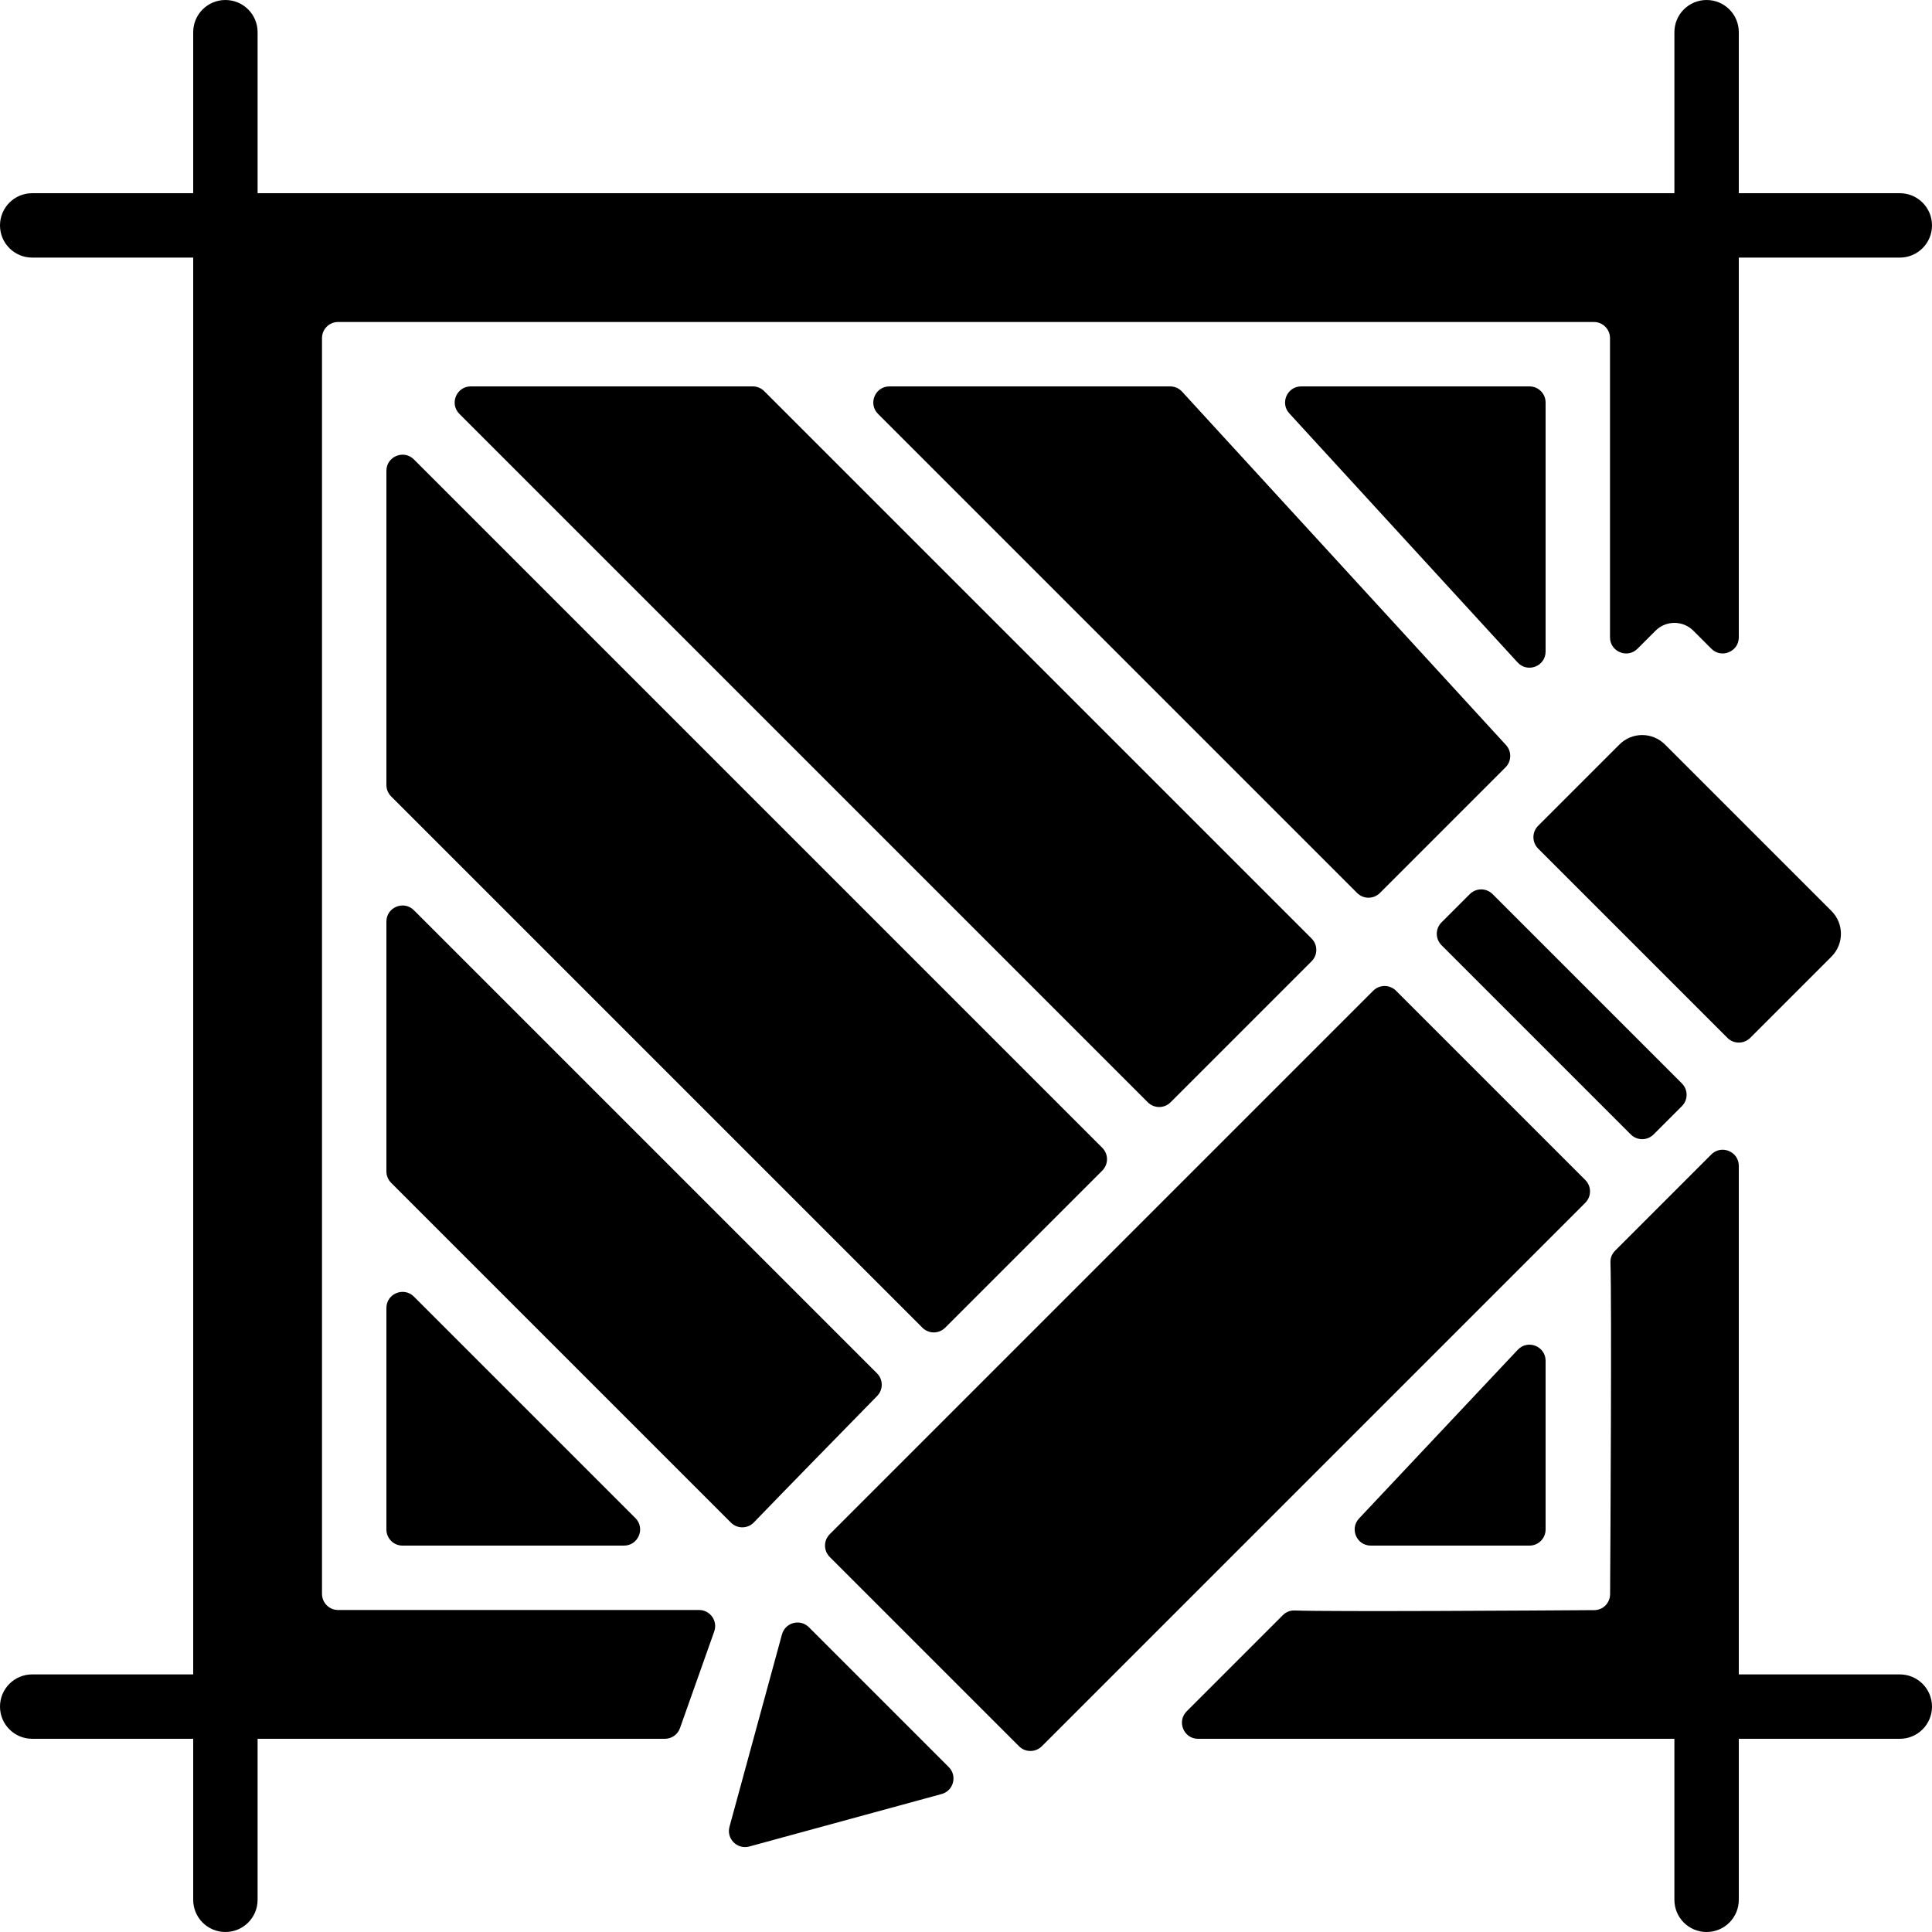
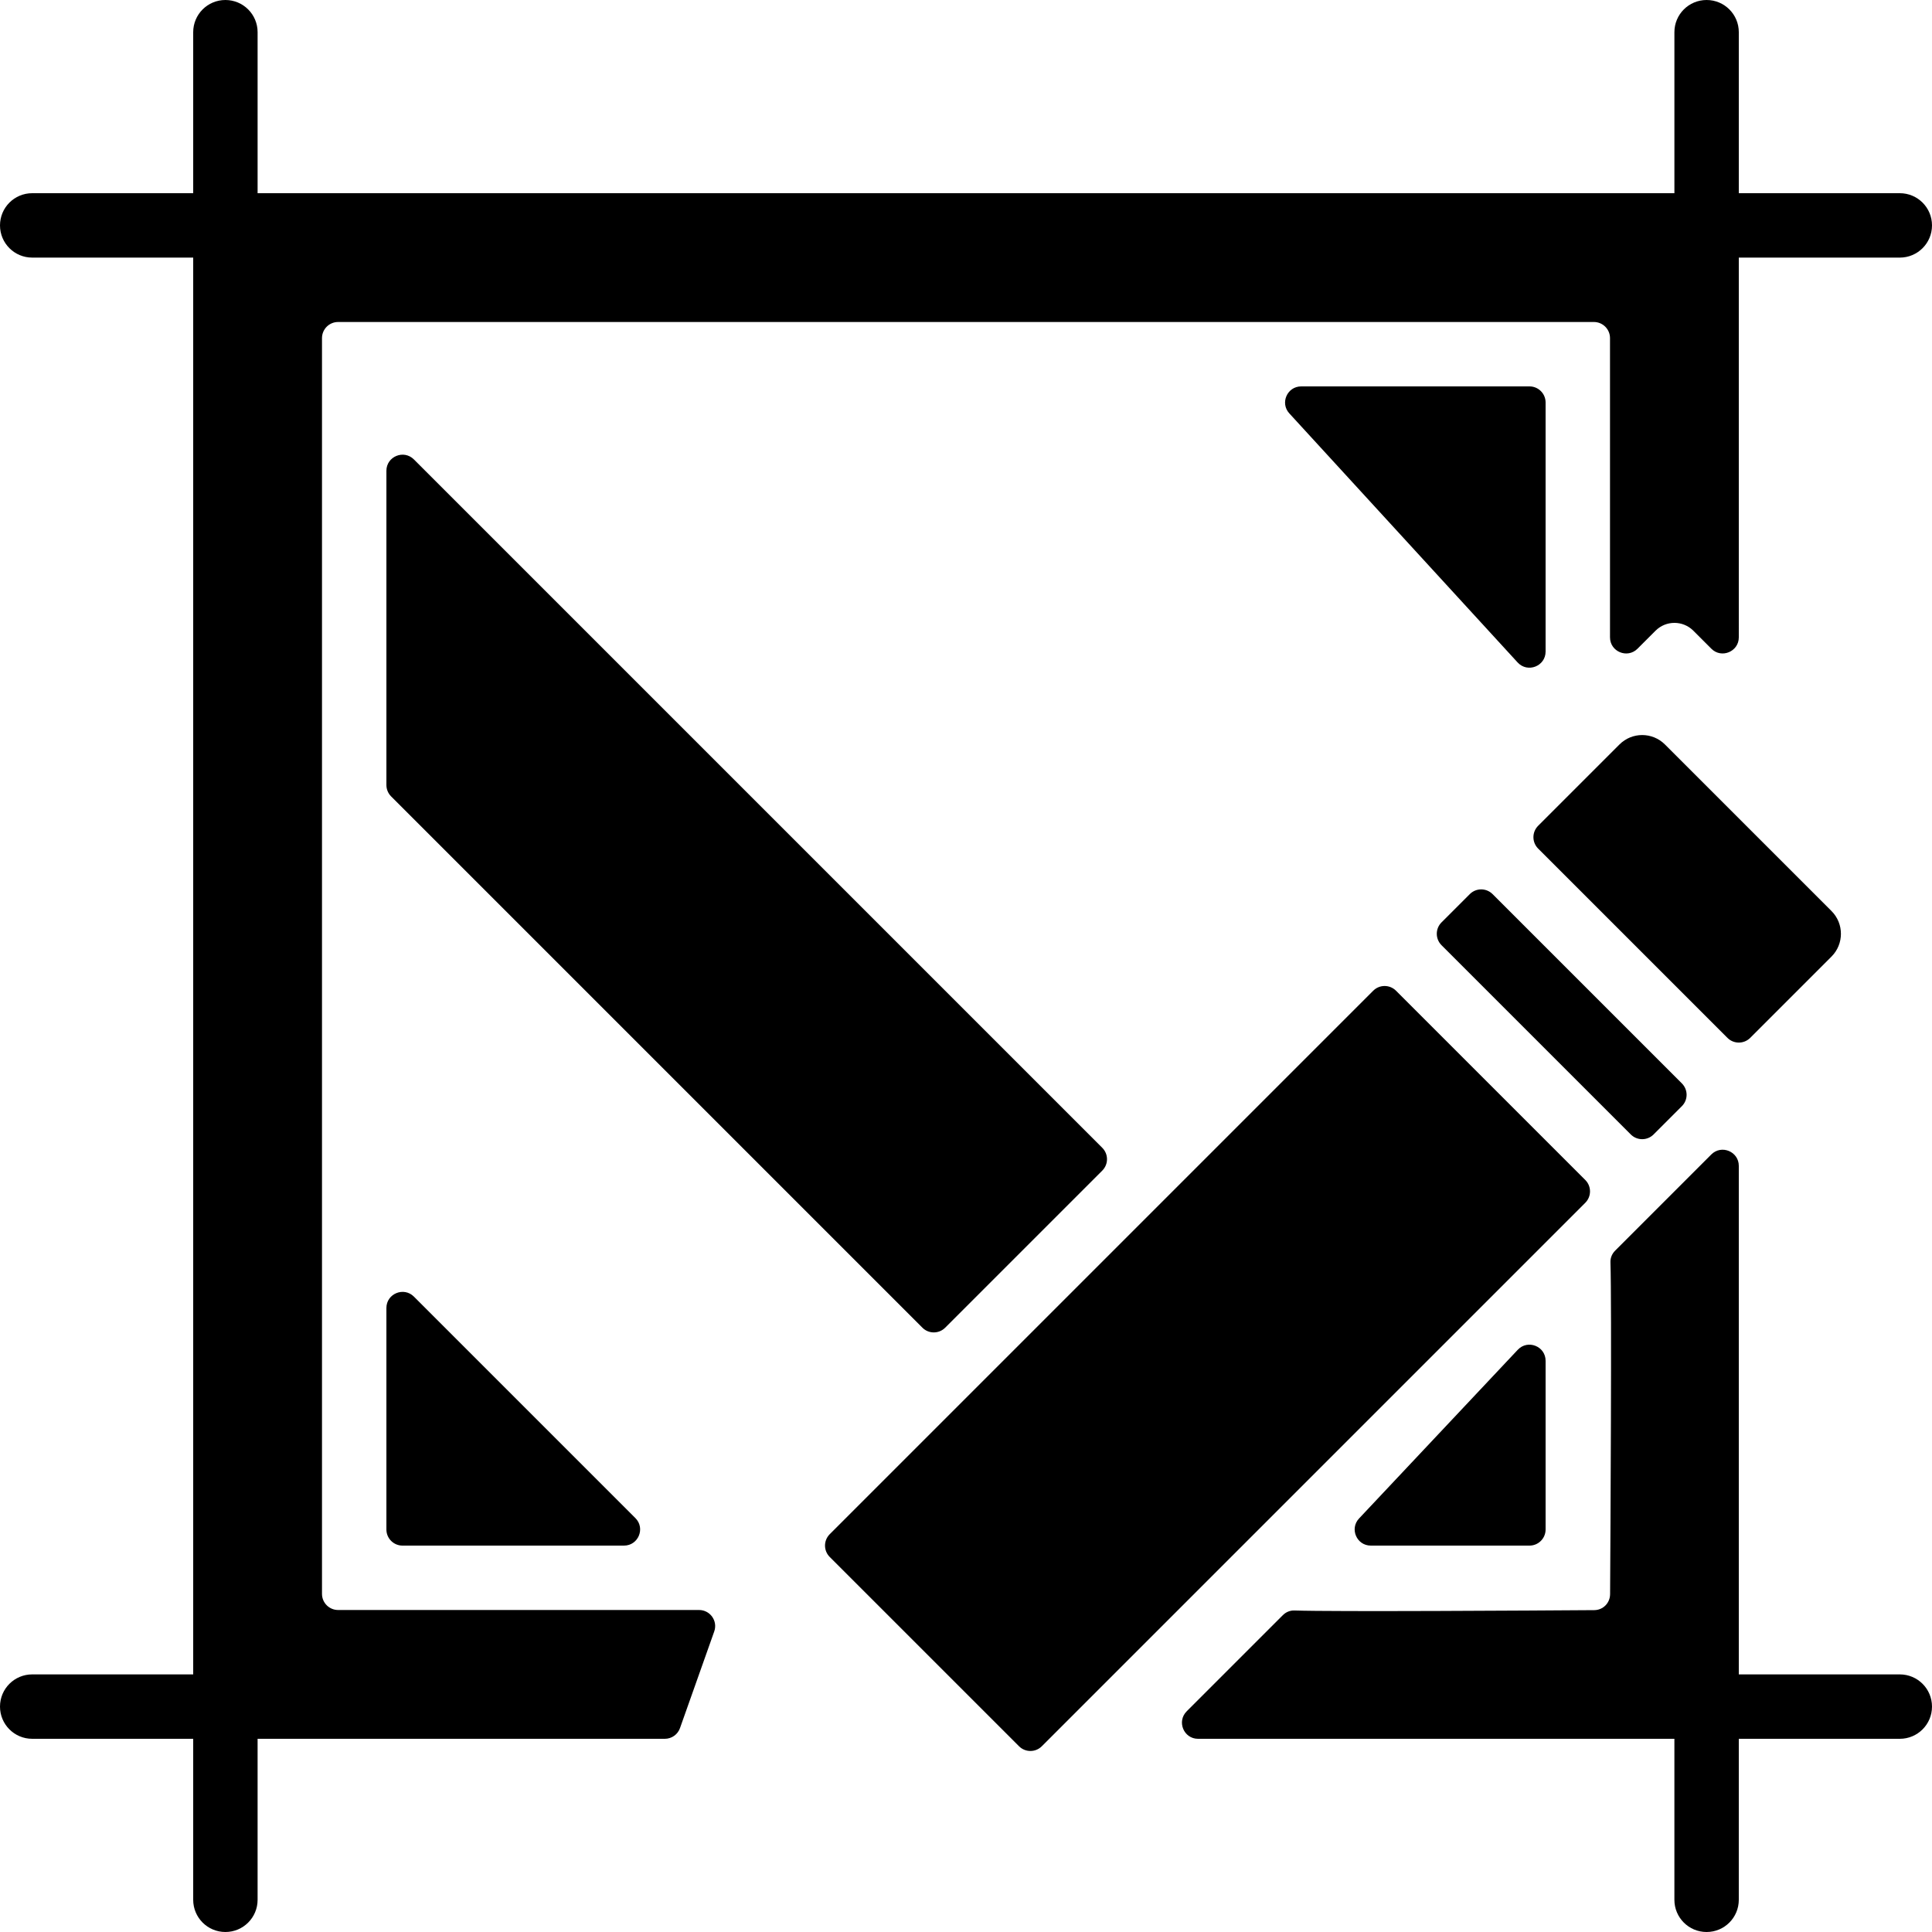
<svg xmlns="http://www.w3.org/2000/svg" fill="#000000" height="800px" width="800px" version="1.1" id="Layer_1" viewBox="0 0 512 512" xml:space="preserve">
  <g>
    <g>
      <path d="M292.113,304.179L109.688,121.754c-2.688-2.688-7.287-0.785-7.287,3.012v83.268c0,1.135,0.452,2.219,1.246,3.021    l140.8,140.8c1.664,1.664,4.369,1.664,6.033,0l41.634-41.634C293.786,308.548,293.786,305.852,292.113,304.179z" />
    </g>
  </g>
  <g>
    <g>
-       <path d="M347.58,248.713L202.513,103.646c-0.794-0.794-1.886-1.246-3.012-1.246h-74.735c-3.797,0-5.709,4.599-3.021,7.287    l182.434,182.434c1.664,1.664,4.369,1.664,6.033,0l37.367-37.367C349.252,253.082,349.252,250.385,347.58,248.713z" />
-     </g>
+       </g>
  </g>
  <g>
    <g>
      <path d="M405.333,102.4h-60.501c-3.712,0-5.658,4.412-3.149,7.151l60.501,66.005c2.637,2.867,7.415,1.007,7.415-2.884v-66.005    C409.6,104.311,407.689,102.4,405.333,102.4z" />
    </g>
  </g>
  <g>
    <g>
      <path d="M503.467,51.2H460.8V8.533c0-4.719-3.814-8.533-8.533-8.533c-4.719,0-8.533,3.814-8.533,8.533V51.2H68.267V8.533    C68.267,3.814,64.452,0,59.733,0S51.2,3.814,51.2,8.533V51.2H8.533C3.814,51.2,0,55.014,0,59.733s3.814,8.533,8.533,8.533H51.2    v375.467H8.533c-4.719,0-8.533,3.814-8.533,8.533c0,4.719,3.814,8.533,8.533,8.533H51.2v42.667c0,4.719,3.814,8.533,8.533,8.533    s8.533-3.814,8.533-8.533V460.8h107.921c1.809,0,3.422-1.135,4.019-2.842l9.071-25.6c0.99-2.773-1.067-5.692-4.019-5.692H89.6    c-2.355,0-4.267-1.911-4.267-4.267V89.6c0-2.355,1.911-4.267,4.267-4.267h226.108c0.017,0,0.034,0,0.051,0H422.4    c2.355,0,4.267,1.911,4.267,4.267v79.3c0,3.797,4.599,5.709,7.287,3.021l4.779-4.779c2.765-2.765,7.253-2.765,10.018,0    l4.779,4.779c2.671,2.679,7.27,0.777,7.27-3.021V68.267h42.667c4.719,0,8.533-3.814,8.533-8.533S508.186,51.2,503.467,51.2z" />
    </g>
  </g>
  <g>
    <g>
      <path d="M168.388,402.313l-58.701-58.701c-2.688-2.68-7.287-0.777-7.287,3.021v58.701c0,2.355,1.911,4.267,4.267,4.267h58.701    C169.165,409.6,171.076,405.001,168.388,402.313z" />
    </g>
  </g>
  <g>
    <g>
-       <path d="M232.414,363.947L109.688,241.22c-2.688-2.688-7.287-0.785-7.287,3.012v66.202c0,1.135,0.452,2.219,1.246,3.021    l90.052,90.052c1.69,1.69,4.429,1.672,6.084-0.051c7.202-7.484,25.506-26.189,32.674-33.51    C234.095,368.273,234.069,365.602,232.414,363.947z" />
-     </g>
+       </g>
  </g>
  <g>
    <g>
-       <path d="M399.104,197.444l-85.854-93.662c-0.811-0.879-1.946-1.382-3.14-1.382h-74.402c-3.797,0-5.709,4.599-3.021,7.287    l126.967,126.967c1.664,1.664,4.369,1.664,6.033,0l33.297-33.306C400.597,201.728,400.649,199.134,399.104,197.444z" />
-     </g>
+       </g>
  </g>
  <g>
    <g>
      <path d="M420.122,312.713l-50.167-50.167c-1.673-1.664-4.369-1.664-6.042,0.008L219.887,406.579c-1.664,1.664-1.664,4.369,0,6.033    l50.167,50.167c1.664,1.664,4.369,1.664,6.033,0l144.034-144.034C421.786,317.082,421.786,314.377,420.122,312.713z" />
    </g>
  </g>
  <g>
    <g>
      <path d="M402.227,357.7l-42.061,44.706c-2.56,2.722-0.631,7.194,3.106,7.194h42.061c2.355,0,4.267-1.911,4.267-4.267v-44.706    C409.6,356.762,404.873,354.893,402.227,357.7z" />
    </g>
  </g>
  <g>
    <g>
      <path d="M445.713,287.113l-50.167-50.167c-1.664-1.664-4.369-1.664-6.033,0l-7.501,7.501c-1.664,1.664-1.664,4.369,0,6.033    l50.167,50.167c1.664,1.664,4.369,1.664,6.033,0l7.501-7.501C447.386,291.482,447.386,288.785,445.713,287.113z" />
    </g>
  </g>
  <g>
    <g>
-       <path d="M251.435,468.301l-37.069-37.069c-2.313-2.313-6.272-1.263-7.134,1.894l-13.909,50.978c-0.87,3.183,2.057,6.11,5.239,5.24    l50.978-13.909C252.698,474.573,253.747,470.622,251.435,468.301z" />
-     </g>
+       </g>
  </g>
  <g>
    <g>
      <path d="M485.367,241.434l-44.134-44.134c-3.337-3.337-8.738-3.337-12.066,0l-21.547,21.547c-1.664,1.664-1.664,4.369,0,6.033    l50.168,50.167c1.664,1.664,4.369,1.664,6.033,0l21.547-21.547C488.695,250.172,488.695,244.762,485.367,241.434z" />
    </g>
  </g>
  <g>
    <g>
      <path d="M503.467,443.733H460.8V308.966c0-3.797-4.599-5.709-7.287-3.021l-25.481,25.489c-0.836,0.836-1.289,1.92-1.246,3.098    c0.358,11.034,0.009,71.407-0.094,87.945c-0.017,2.338-1.86,4.207-4.19,4.224c-15.445,0.111-69.086,0.452-79.445,0.094    c-1.178-0.043-2.27,0.418-3.098,1.246l-25.472,25.472c-2.688,2.688-0.785,7.287,3.012,7.287h126.234v42.667    c0,4.719,3.814,8.533,8.533,8.533c4.719,0,8.533-3.814,8.533-8.533V460.8h42.667c4.719,0,8.533-3.814,8.533-8.533    C512,447.548,508.186,443.733,503.467,443.733z" />
    </g>
  </g>
</svg>